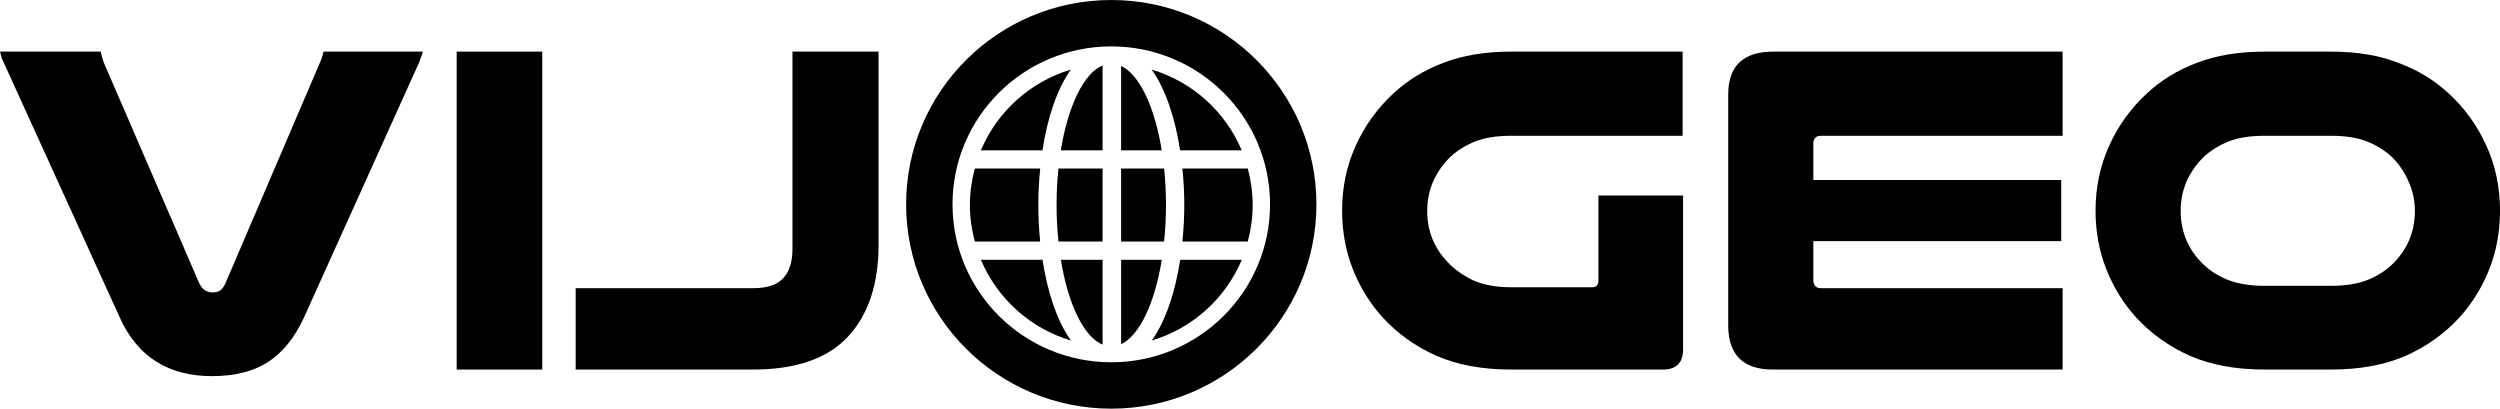
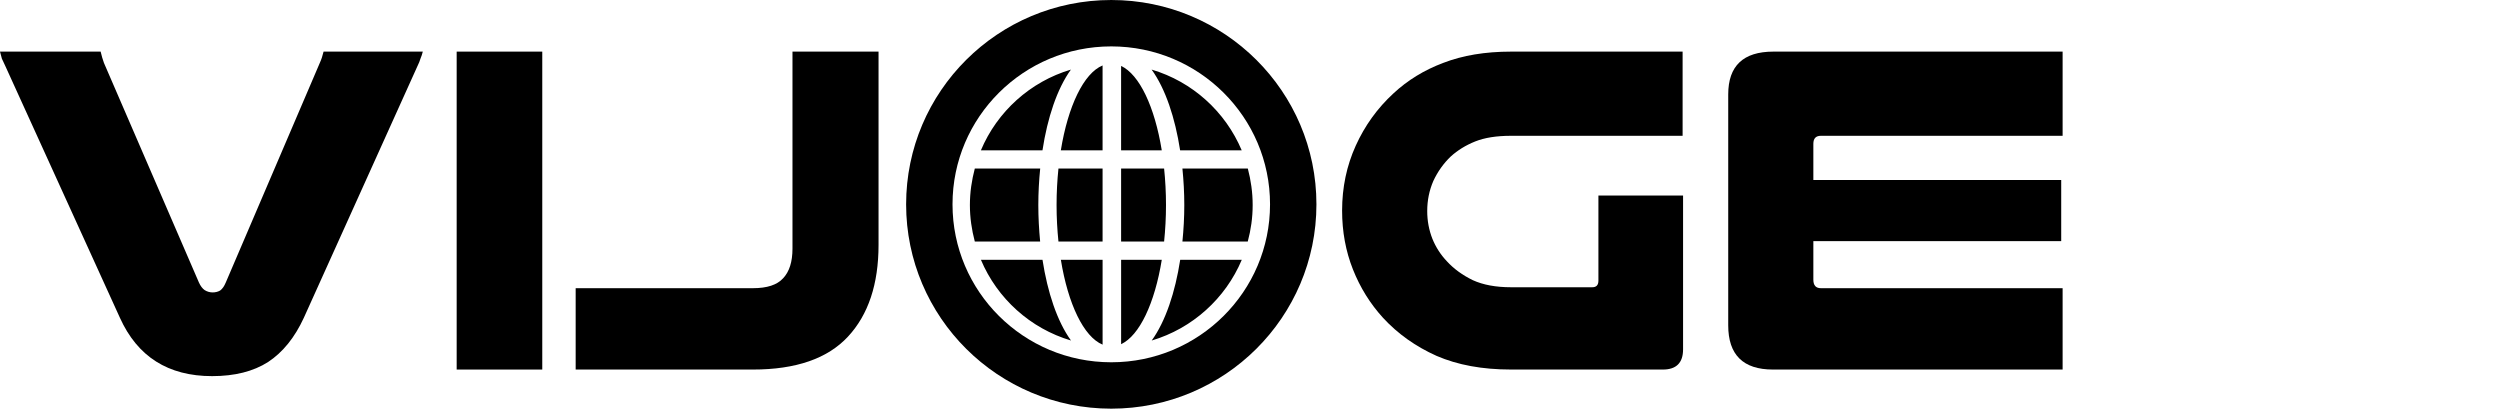
<svg xmlns="http://www.w3.org/2000/svg" xmlns:ns1="http://sodipodi.sourceforge.net/DTD/sodipodi-0.dtd" xmlns:ns2="http://www.inkscape.org/namespaces/inkscape" width="270.032mm" height="44.141mm" viewBox="0 0 270.032 44.141" version="1.1" id="svg5" ns1:docname="logo.svg" ns2:version="1.1.1 (3bf5ae0d25, 2021-09-20)">
  <ns1:namedview id="namedview47" pagecolor="#ffffff" bordercolor="#666666" borderopacity="1.0" ns2:pageshadow="2" ns2:pageopacity="0.0" ns2:pagecheckerboard="0" ns2:document-units="mm" showgrid="false" ns2:zoom="1.0366503" ns2:cx="422.99705" ns2:cy="83.441835" ns2:window-width="1920" ns2:window-height="1017" ns2:window-x="-8" ns2:window-y="-8" ns2:window-maximized="1" ns2:current-layer="svg5" fit-margin-top="0" fit-margin-left="0" fit-margin-right="0" fit-margin-bottom="0" />
  <defs id="defs2">
    <linearGradient id="linearGradient1292">
      <stop style="stop-color:#000000;stop-opacity:1;" offset="0" id="stop1290" />
    </linearGradient>
    <filter id="mask-powermask-path-effect1338_inverse" style="color-interpolation-filters:sRGB" height="100" width="100" x="-50" y="-50">
      <feColorMatrix id="mask-powermask-path-effect1338_primitive1" values="1" type="saturate" result="fbSourceGraphic" />
      <feColorMatrix id="mask-powermask-path-effect1338_primitive2" values="-1 0 0 0 1 0 -1 0 0 1 0 0 -1 0 1 0 0 0 1 0 " in="fbSourceGraphic" />
    </filter>
    <filter id="mask-powermask-path-effect3131_inverse" style="color-interpolation-filters:sRGB" height="100" width="100" x="-50" y="-50">
      <feColorMatrix id="mask-powermask-path-effect3131_primitive1" values="1" type="saturate" result="fbSourceGraphic" />
      <feColorMatrix id="mask-powermask-path-effect3131_primitive2" values="-1 0 0 0 1 0 -1 0 0 1 0 0 -1 0 1 0 0 0 1 0 " in="fbSourceGraphic" />
    </filter>
    <filter id="mask-powermask-path-effect3136_inverse" style="color-interpolation-filters:sRGB" height="100" width="100" x="-50" y="-50">
      <feColorMatrix id="mask-powermask-path-effect3136_primitive1" values="1" type="saturate" result="fbSourceGraphic" />
      <feColorMatrix id="mask-powermask-path-effect3136_primitive2" values="-1 0 0 0 1 0 -1 0 0 1 0 0 -1 0 1 0 0 0 1 0 " in="fbSourceGraphic" />
    </filter>
    <filter id="mask-powermask-path-effect3680_inverse" style="color-interpolation-filters:sRGB" height="100" width="100" x="-50" y="-50">
      <feColorMatrix id="mask-powermask-path-effect3680_primitive1" values="1" type="saturate" result="fbSourceGraphic" />
      <feColorMatrix id="mask-powermask-path-effect3680_primitive2" values="-1 0 0 0 1 0 -1 0 0 1 0 0 -1 0 1 0 0 0 1 0 " in="fbSourceGraphic" />
    </filter>
    <filter id="mask-powermask-path-effect3835_inverse" style="color-interpolation-filters:sRGB" height="100" width="100" x="-50" y="-50">
      <feColorMatrix id="mask-powermask-path-effect3835_primitive1" values="1" type="saturate" result="fbSourceGraphic" />
      <feColorMatrix id="mask-powermask-path-effect3835_primitive2" values="-1 0 0 0 1 0 -1 0 0 1 0 0 -1 0 1 0 0 0 1 0 " in="fbSourceGraphic" />
    </filter>
    <filter id="mask-powermask-path-effect4201_inverse" style="color-interpolation-filters:sRGB" height="100" width="100" x="-50" y="-50">
      <feColorMatrix id="mask-powermask-path-effect4201_primitive1" values="1" type="saturate" result="fbSourceGraphic" />
      <feColorMatrix id="mask-powermask-path-effect4201_primitive2" values="-1 0 0 0 1 0 -1 0 0 1 0 0 -1 0 1 0 0 0 1 0 " in="fbSourceGraphic" />
    </filter>
    <filter id="mask-powermask-path-effect4459_inverse" style="color-interpolation-filters:sRGB" height="100" width="100" x="-50" y="-50">
      <feColorMatrix id="mask-powermask-path-effect4459_primitive1" values="1" type="saturate" result="fbSourceGraphic" />
      <feColorMatrix id="mask-powermask-path-effect4459_primitive2" values="-1 0 0 0 1 0 -1 0 0 1 0 0 -1 0 1 0 0 0 1 0 " in="fbSourceGraphic" />
    </filter>
    <mask maskUnits="userSpaceOnUse" id="mask-powermask-path-effect7273">
      <path id="mask-powermask-path-effect7273_box" style="fill:#ffffff;fill-opacity:1" d="M 141.497,359.775 H 485.491 V 637.27 H 141.497 Z" />
      <g id="g7271" style="fill:#000000;fill-opacity:1;stroke:#ffffff" transform="matrix(1.192,0,0,0.96,-58.342,26.443)">
        <path style="color:#000000;fill:#000000;fill-opacity:1;stroke:none;stroke-linecap:round;-inkscape-stroke:none" d="m 318.572,373.438 c -61.591,0 -111.783,49.44 -111.783,110.354 0,60.914 50.192,110.354 111.783,110.354 61.591,0 111.781,-49.44 111.781,-110.354 0,-60.914 -50.19,-110.354 -111.781,-110.354 z m 0,14.992 c 53.6,0 96.789,42.662 96.789,95.361 0,52.699 -43.189,95.361 -96.789,95.361 -53.6,0 -96.791,-42.662 -96.791,-95.361 0,-52.699 43.191,-95.361 96.791,-95.361 z" id="path7257" transform="matrix(0.94,0,0,0.927,12.409,42.957)" />
        <path style="color:#000000;fill:#000000;fill-opacity:1;stroke:none;-inkscape-stroke:none" d="m 230,435.359 v 14 h 168 v -14 z" id="path7259" />
        <path style="color:#000000;fill:#000000;fill-opacity:1;stroke:none;-inkscape-stroke:none" d="m 228,531.859 v 14 h 172 v -14 z" id="path7261" />
-         <path style="color:#000000;fill:#000000;fill-opacity:1;stroke:none;-inkscape-stroke:none" d="m 218,484.359 v 14 h 188 v -14 z" id="path7263" />
        <path style="color:#000000;fill:#000000;fill-opacity:1;stroke:none;-inkscape-stroke:none" d="m 303.25,399.109 v 184 h 14 v -184 z" id="path7265" />
        <path style="color:#000000;fill:#000000;fill-opacity:1;stroke:none;-inkscape-stroke:none" d="m 307.256,392.783 c -38.43,18.189 -54.251,62.044 -52.939,103.236 1.312,41.192 19.387,81.907 53.654,93.709 l 4.559,-13.236 c -25.982,-8.948 -43.033,-43.61 -44.221,-80.918 -1.188,-37.308 13.115,-75.076 44.936,-90.137 z" id="path7267" />
        <path style="color:#000000;fill:#000000;fill-opacity:1;stroke:none;-inkscape-stroke:none" d="m 313.262,392.791 -6.023,12.639 c 31.922,15.217 48.324,50.759 48.324,86.617 0,35.859 -16.337,70.639 -48.137,84.658 l 5.648,12.811 c 37.95,-16.731 56.488,-57.327 56.488,-97.469 0,-40.141 -18.473,-81.223 -56.301,-99.256 z" id="path7269" />
      </g>
    </mask>
    <filter id="mask-powermask-path-effect7273_inverse" style="color-interpolation-filters:sRGB" height="100" width="100" x="-50" y="-50">
      <feColorMatrix id="mask-powermask-path-effect7273_primitive1" values="1" type="saturate" result="fbSourceGraphic" />
      <feColorMatrix id="mask-powermask-path-effect7273_primitive2" values="-1 0 0 0 1 0 -1 0 0 1 0 0 -1 0 1 0 0 0 1 0 " in="fbSourceGraphic" />
    </filter>
  </defs>
  <path d="m 0.559,7.099 q -0.203,-0.406 -0.356,-0.762 -0.102,-0.356 -0.203,-0.762 h 10.871 q 0.152,0.66 0.356,1.219 L 21.488,30.518 q 0.254,0.559 0.61,0.813 0.406,0.254 0.864,0.254 0.457,0 0.813,-0.203 0.356,-0.254 0.61,-0.864 L 34.544,6.794 q 0.254,-0.559 0.406,-1.219 h 10.719 q -0.102,0.406 -0.254,0.762 -0.102,0.356 -0.305,0.762 L 32.817,34.328 q -1.473,3.2 -3.861,4.775 -2.388,1.524 -6.045,1.524 -7.112,0 -9.957,-6.299 z" id="path864" style="font-size:50.8px;line-height:1.25;font-family:Nulshock;-inkscape-font-specification:Nulshock;stroke-width:0.265" />
  <path d="M 58.572,5.575 V 39.916 h -9.246 V 5.575 Z" id="path866" style="font-size:50.8px;line-height:1.25;font-family:Nulshock;-inkscape-font-specification:Nulshock;stroke-width:0.265" />
  <path d="m 62.179,39.916 v -8.788 h 19.152 q 2.286,0 3.251,-1.067 1.016,-1.067 1.016,-3.2 V 5.575 h 9.296 V 26.454 q 0,6.35 -3.302,9.906 -3.302,3.556 -10.262,3.556 z" id="path868" style="font-size:50.8px;line-height:1.25;font-family:Nulshock;-inkscape-font-specification:Nulshock;stroke-width:0.265" />
  <path d="m 163.2,39.915 q -4.623,0 -8.026,-1.473 -3.404,-1.524 -5.791,-4.115 -2.083,-2.286 -3.251,-5.232 -1.168,-2.946 -1.168,-6.35 0,-3.759 1.473,-7.01 1.473,-3.251 4.064,-5.639 2.286,-2.134 5.385,-3.302 3.15,-1.219 7.315,-1.219 h 18.542 v 9.093 h -18.542 q -2.337,0 -3.861,0.61 -1.524,0.61 -2.642,1.626 -1.168,1.118 -1.88,2.642 -0.66,1.524 -0.66,3.251 0,1.575 0.559,2.997 0.559,1.372 1.575,2.438 1.118,1.219 2.794,2.032 1.676,0.762 4.115,0.762 h 8.788 q 0.66,0 0.66,-0.711 v -9.195 h 9.144 v 16.612 q 0,2.184 -2.184,2.184 z" id="path889" style="font-size:50.8px;line-height:1.25;font-family:Nulshock;-inkscape-font-specification:Nulshock;stroke-width:0.265" />
  <path d="m 222.789,5.575 v 9.093 h -26.111 q -0.813,0 -0.813,0.864 v 3.912 h 26.772 v 6.604 h -26.772 v 4.166 q 0,0.914 0.813,0.914 h 26.111 v 8.788 h -31.293 q -4.826,0 -4.826,-4.775 v -24.943 q 0,-4.623 4.877,-4.623 z" id="path891" style="font-size:50.8px;line-height:1.25;font-family:Nulshock;-inkscape-font-specification:Nulshock;stroke-width:0.265" />
-   <path d="m 244.582,39.915 q -4.623,0 -8.026,-1.473 -3.404,-1.524 -5.791,-4.115 -2.083,-2.286 -3.251,-5.232 -1.168,-2.946 -1.168,-6.35 0,-3.759 1.473,-7.01 1.473,-3.251 4.064,-5.639 2.286,-2.134 5.385,-3.302 3.15,-1.219 7.315,-1.219 h 7.214 q 4.166,0 7.264,1.219 3.15,1.168 5.436,3.302 2.591,2.388 4.064,5.639 1.473,3.251 1.473,7.01 0,3.404 -1.168,6.35 -1.168,2.946 -3.251,5.232 -2.388,2.591 -5.791,4.115 -3.404,1.473 -8.026,1.473 z m 0,-25.248 q -2.337,0 -3.861,0.61 -1.524,0.61 -2.642,1.626 -1.168,1.118 -1.88,2.642 -0.66,1.524 -0.66,3.251 0,1.575 0.559,2.997 0.559,1.372 1.575,2.438 1.118,1.219 2.794,1.93 1.676,0.711 4.115,0.711 h 7.214 q 2.438,0 4.115,-0.711 1.676,-0.711 2.794,-1.93 1.016,-1.067 1.575,-2.438 0.559,-1.422 0.559,-2.997 0,-1.727 -0.711,-3.251 -0.66,-1.524 -1.829,-2.642 -1.118,-1.016 -2.642,-1.626 -1.524,-0.61 -3.861,-0.61 z" id="path893" style="font-size:50.8px;line-height:1.25;font-family:Nulshock;-inkscape-font-specification:Nulshock;stroke-width:0.265" />
  <path id="path2899" style="stroke-width:0.062" d="m 119.092,7.069 c -2.039,0.846 -3.732,4.387 -4.508,9.166 h 4.508 z m 2.001,0.052 v 9.115 h 4.392 c -0.761,-4.689 -2.405,-8.185 -4.392,-9.115 z m -5.419,0.394 c -4.397,1.306 -7.969,4.539 -9.724,8.721 h 6.651 c 0.536,-3.504 1.57,-6.639 3.073,-8.721 z m 8.715,0 c 1.503,2.082 2.537,5.217 3.079,8.721 h 6.652 C 132.358,12.053 128.792,8.82 124.389,7.514 Z M 105.291,18.206 c -0.333,1.263 -0.53,2.574 -0.53,3.941 0,1.367 0.197,2.679 0.53,3.942 h 7.058 c -0.123,-1.293 -0.197,-2.618 -0.197,-3.942 0,-1.324 0.074,-2.648 0.203,-3.941 z m 9.035,0 c -0.129,1.263 -0.203,2.574 -0.203,3.941 0,1.367 0.074,2.679 0.203,3.942 h 4.767 V 18.206 Z m 6.768,0 v 7.883 h 4.645 c 0.129,-1.263 0.204,-2.575 0.204,-3.942 0,-1.367 -0.074,-2.679 -0.204,-3.941 z m 6.622,0 c 0.129,1.293 0.203,2.617 0.203,3.941 0,1.324 -0.074,2.649 -0.203,3.942 h 7.058 c 0.339,-1.263 0.53,-2.575 0.53,-3.942 0,-1.367 -0.191,-2.679 -0.523,-3.941 z m -21.765,9.854 c 1.761,4.182 5.327,7.415 9.731,8.721 -1.503,-2.082 -2.537,-5.217 -3.079,-8.721 z m 8.635,0 c 0.776,4.78 2.469,8.321 4.508,9.166 v -9.166 z m 6.509,0 v 9.115 c 1.987,-0.929 3.631,-4.426 4.392,-9.115 z m 6.382,0 c -0.542,3.504 -1.577,6.639 -3.079,8.721 4.397,-1.306 7.97,-4.539 9.731,-8.721 z" />
  <ellipse style="fill:none;fill-opacity:1;stroke:#000000;stroke-width:5.011;stroke-miterlimit:4;stroke-dasharray:none" id="path3010" cx="120.032" cy="22.071" rx="19.654" ry="19.565" />
</svg>